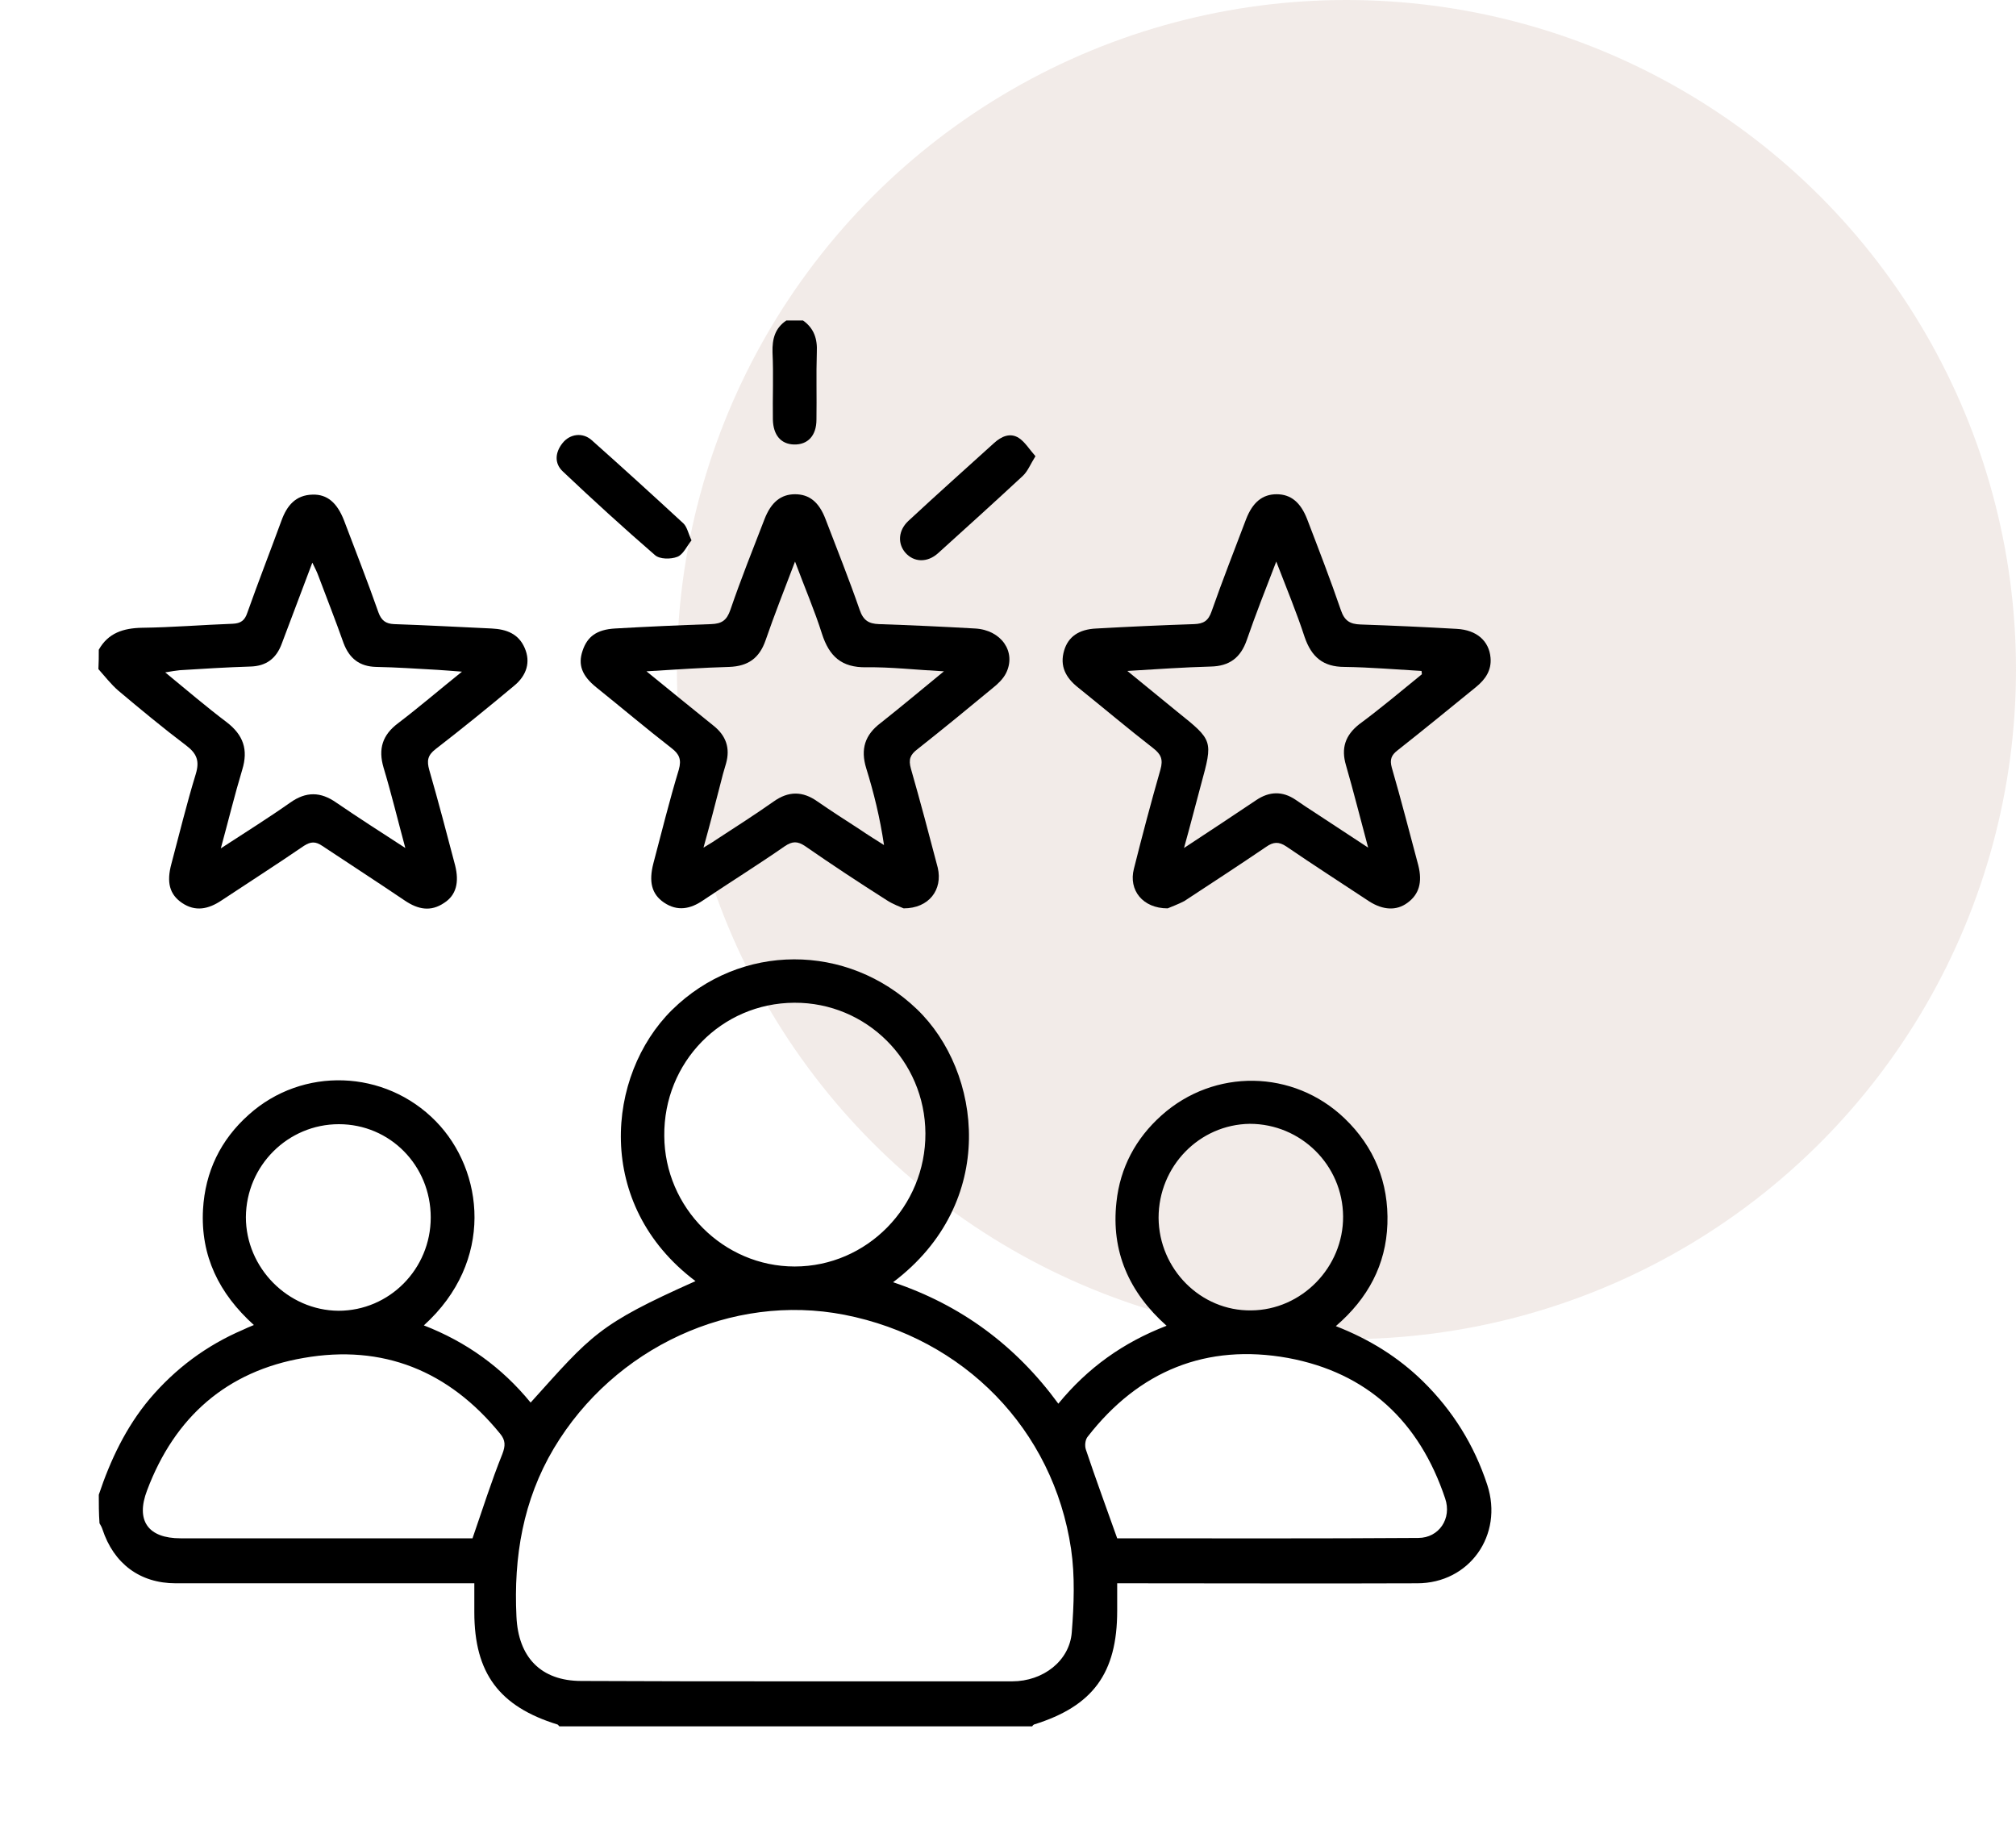
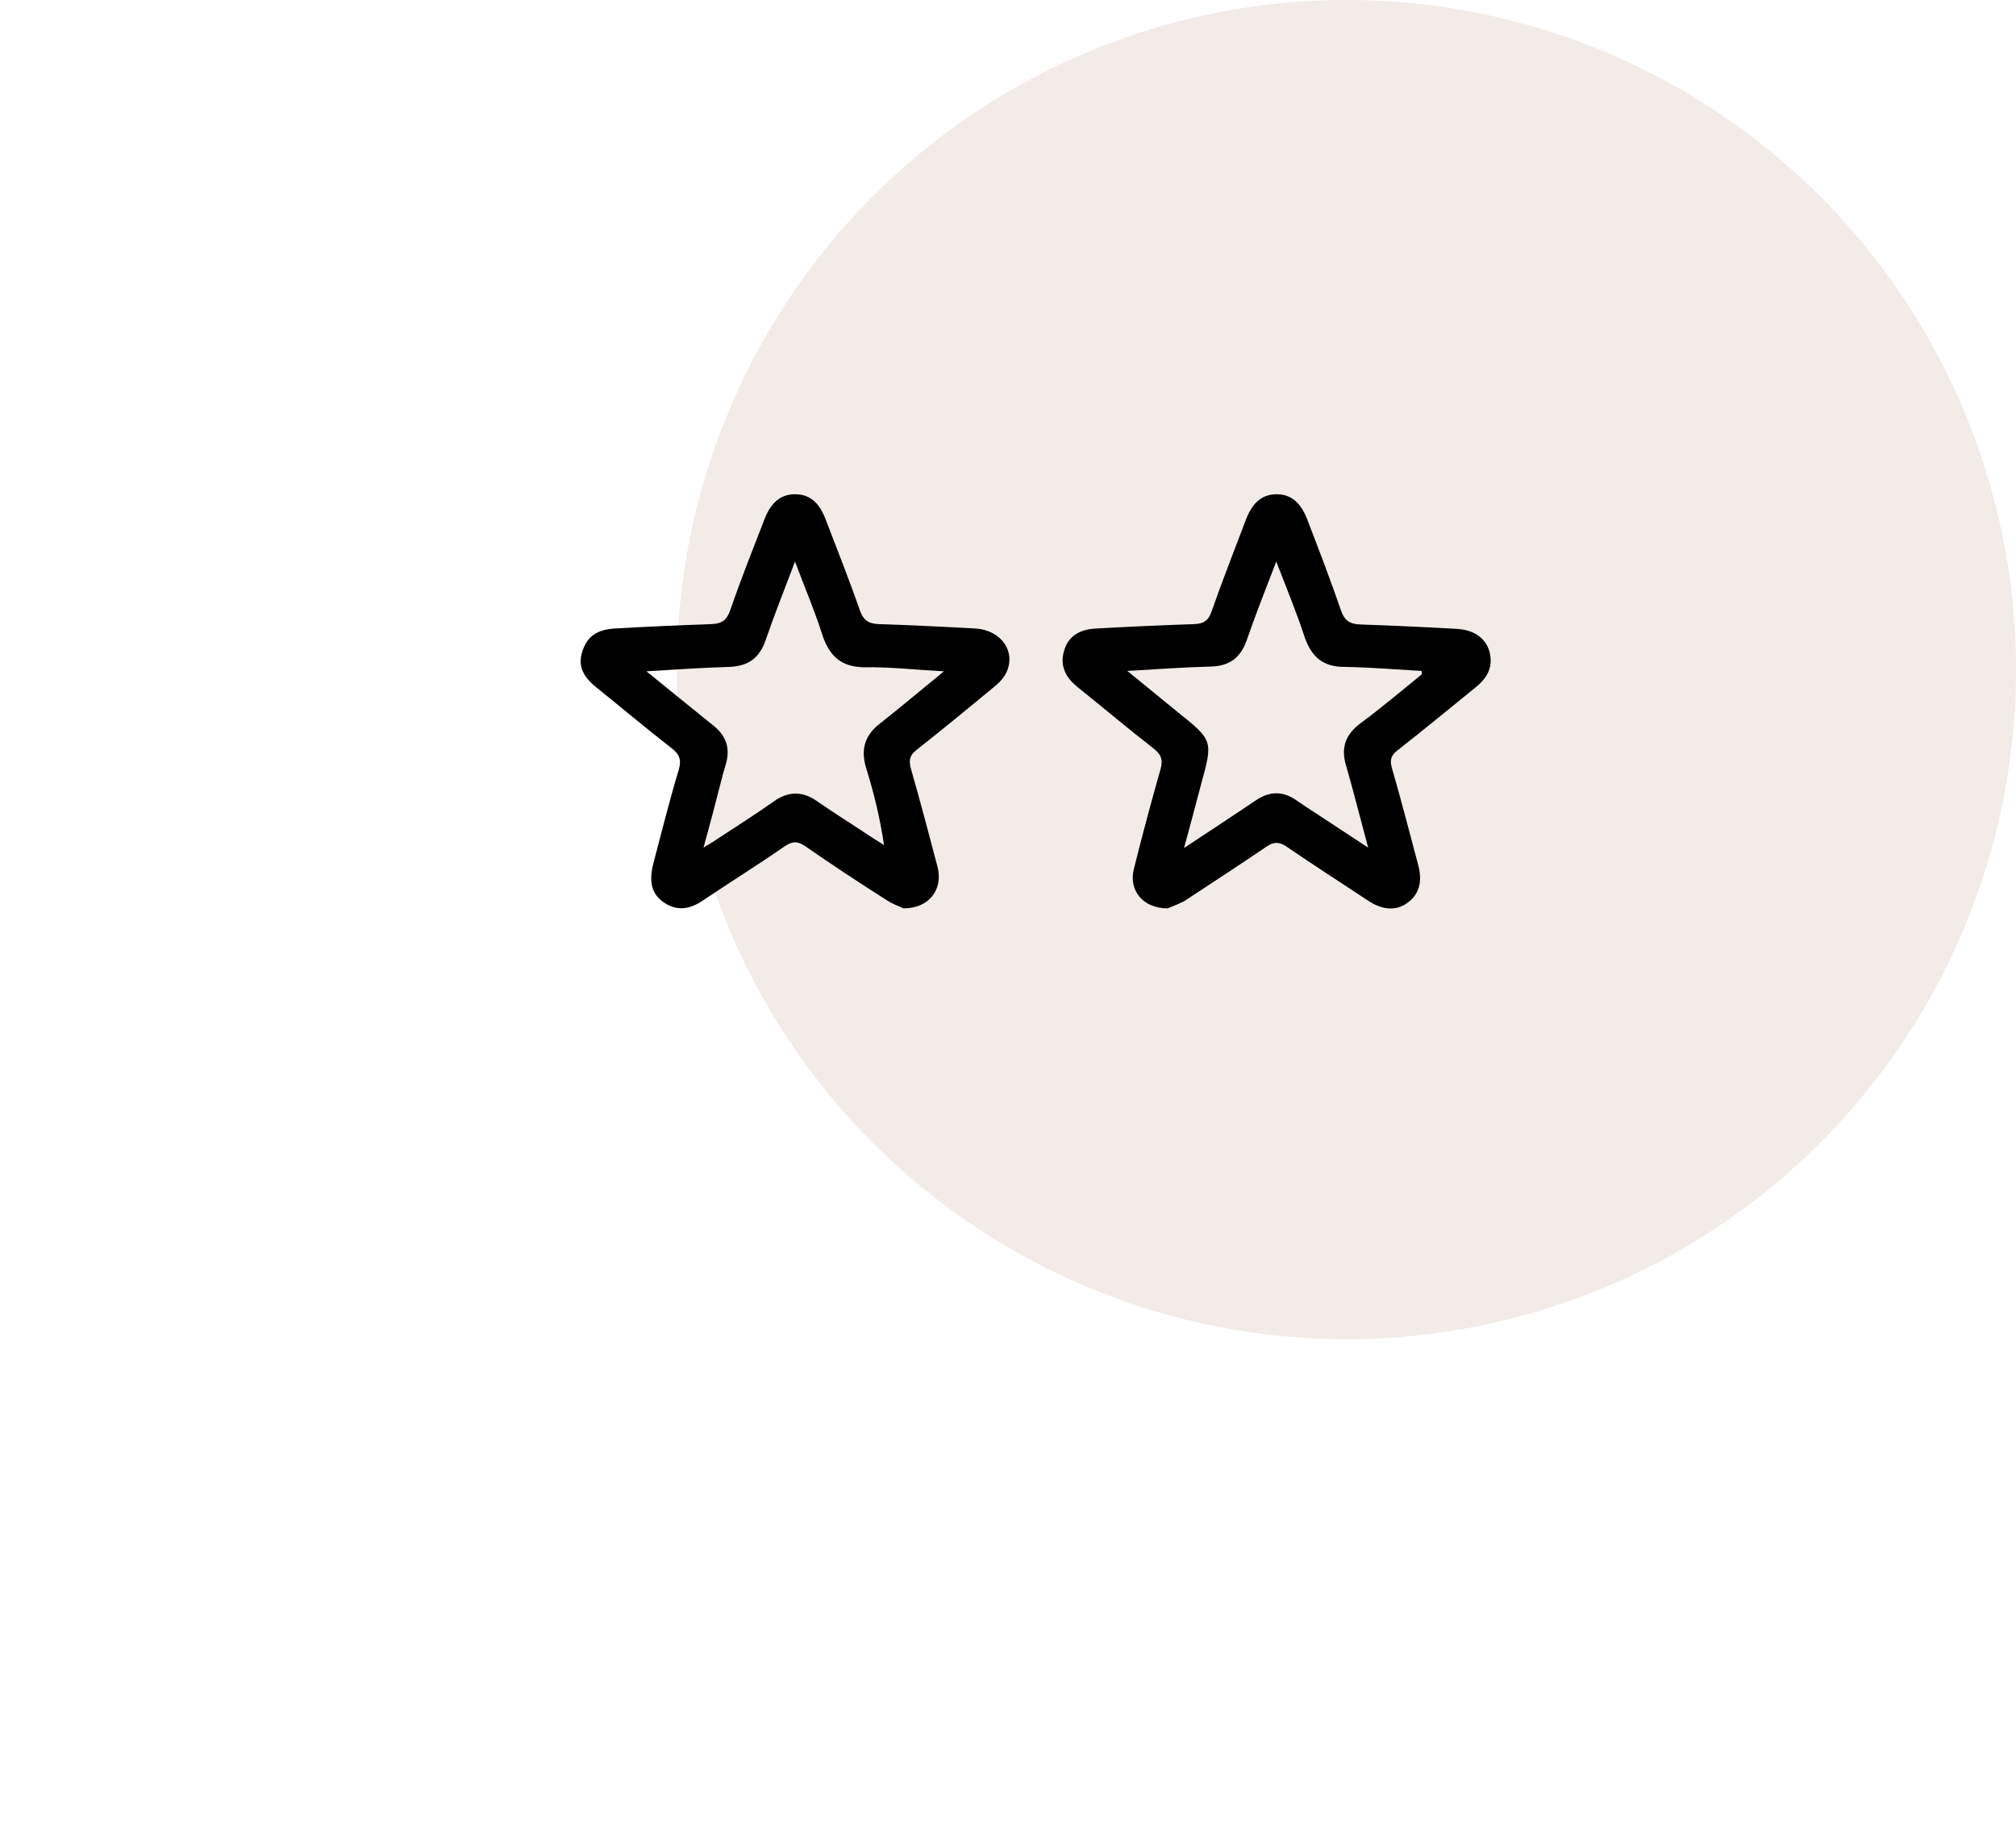
<svg xmlns="http://www.w3.org/2000/svg" width="137" height="124" viewBox="0 0 137 124" fill="none">
  <circle opacity="0.4" cx="91.5" cy="45.5" r="45.5" fill="#E0CDC7" />
-   <path d="M6.713 101.572C7.502 99.211 8.564 96.974 10.168 95.06C11.92 92.996 14.018 91.43 16.511 90.361C16.733 90.262 16.931 90.162 17.252 90.038C14.882 87.9 13.623 85.34 13.796 82.183C13.944 79.623 14.981 77.46 16.906 75.745C20.559 72.463 26.162 72.662 29.617 76.192C32.9 79.548 33.615 85.713 28.803 90.063C31.69 91.182 34.109 92.922 36.059 95.308C40.205 90.709 40.625 90.013 47.264 87.055C40.353 81.86 41.193 73.06 45.66 68.635C50.3 64.061 57.581 64.037 62.32 68.586C66.713 72.811 67.873 81.711 60.691 87.13C65.282 88.671 69.009 91.405 71.921 95.383C73.92 92.947 76.314 91.231 79.276 90.088C76.709 87.801 75.5 85.017 75.87 81.686C76.117 79.349 77.178 77.361 78.931 75.794C82.51 72.588 87.89 72.662 91.37 75.993C93.394 77.932 94.381 80.368 94.283 83.177C94.184 85.937 92.975 88.224 90.778 90.113C93.073 91.008 95.023 92.226 96.701 93.866C98.725 95.855 100.181 98.192 101.07 100.901C102.181 104.307 99.861 107.588 96.306 107.588C89.939 107.613 83.571 107.588 77.178 107.588C76.808 107.588 76.438 107.588 75.92 107.588C75.92 108.259 75.92 108.856 75.92 109.452C75.92 113.703 74.266 115.94 70.267 117.183C70.218 117.208 70.169 117.258 70.144 117.308C59.432 117.308 48.721 117.308 38.009 117.308C37.959 117.258 37.935 117.208 37.885 117.183C33.936 115.965 32.233 113.703 32.233 109.552C32.233 108.906 32.233 108.284 32.233 107.588C31.715 107.588 31.345 107.588 30.975 107.588C24.631 107.588 18.288 107.588 11.945 107.588C9.502 107.588 7.725 106.246 6.959 103.909C6.91 103.76 6.836 103.636 6.762 103.511C6.713 102.815 6.713 102.194 6.713 101.572ZM54.002 114.25C58.939 114.25 63.85 114.25 68.787 114.25C70.885 114.25 72.686 112.858 72.834 110.919C72.983 109.03 73.056 107.091 72.785 105.251C71.576 97.123 65.504 90.933 57.384 89.342C49.733 87.851 41.736 91.555 37.639 98.415C35.541 101.945 34.899 105.798 35.096 109.85C35.22 112.609 36.75 114.225 39.514 114.225C44.327 114.25 49.165 114.25 54.002 114.25ZM53.978 68.138C49.017 68.163 45.092 72.19 45.142 77.187C45.166 82.059 49.165 86.061 54.002 86.061C58.914 86.061 62.912 81.984 62.888 77.013C62.863 72.091 58.889 68.113 53.978 68.138ZM75.92 104.531C82.658 104.531 89.519 104.555 96.38 104.506C97.787 104.506 98.676 103.188 98.207 101.821C96.455 96.576 92.9 93.27 87.52 92.275C81.991 91.281 77.4 93.145 73.92 97.62C73.748 97.819 73.698 98.241 73.797 98.515C74.463 100.504 75.179 102.442 75.92 104.531ZM32.11 104.531C32.801 102.542 33.393 100.653 34.134 98.813C34.356 98.241 34.356 97.868 33.986 97.421C30.506 93.145 26.014 91.331 20.633 92.275C15.425 93.17 11.871 96.278 9.995 101.274C9.205 103.337 10.069 104.531 12.266 104.531C18.634 104.531 25.002 104.531 31.369 104.531C31.666 104.531 31.962 104.531 32.11 104.531ZM78.733 82.755C78.758 86.235 81.596 89.094 85.027 89.044C88.458 89.019 91.296 86.111 91.272 82.655C91.247 79.175 88.408 76.366 84.928 76.366C81.498 76.416 78.733 79.25 78.733 82.755ZM29.271 82.73C29.271 79.2 26.507 76.391 23.027 76.391C19.572 76.391 16.733 79.2 16.709 82.705C16.709 86.16 19.572 89.044 23.002 89.069C26.458 89.069 29.271 86.235 29.271 82.73Z" fill="black" />
-   <path d="M6.713 44.15C7.354 43.006 8.391 42.683 9.65 42.658C11.698 42.633 13.772 42.459 15.82 42.385C16.363 42.36 16.635 42.161 16.807 41.639C17.548 39.551 18.362 37.463 19.128 35.375C19.498 34.356 20.09 33.635 21.25 33.61C22.237 33.585 22.904 34.157 23.373 35.35C24.163 37.438 24.977 39.501 25.717 41.614C25.915 42.161 26.211 42.385 26.779 42.41C29 42.484 31.197 42.608 33.418 42.708C34.405 42.758 35.245 43.056 35.664 44.05C36.059 44.97 35.812 45.89 34.924 46.611C33.171 48.077 31.394 49.519 29.592 50.911C29.049 51.334 29 51.707 29.173 52.328C29.79 54.466 30.358 56.629 30.925 58.791C31.221 59.959 30.999 60.83 30.185 61.352C29.272 61.973 28.408 61.799 27.519 61.202C25.643 59.935 23.768 58.717 21.892 57.474C21.448 57.175 21.127 57.175 20.658 57.474C18.807 58.742 16.906 59.959 15.03 61.202C14.166 61.774 13.278 61.973 12.365 61.352C11.526 60.78 11.303 59.959 11.649 58.692C12.192 56.653 12.686 54.615 13.303 52.602C13.574 51.707 13.377 51.209 12.661 50.663C11.081 49.469 9.551 48.202 8.045 46.934C7.552 46.511 7.132 45.964 6.688 45.467C6.713 45.02 6.713 44.597 6.713 44.15ZM27.544 57.623C27.001 55.609 26.581 53.869 26.063 52.154C25.693 50.886 25.989 49.942 27.05 49.146C28.457 48.077 29.815 46.909 31.394 45.641C30.678 45.592 30.209 45.542 29.716 45.517C28.334 45.442 26.951 45.343 25.569 45.318C24.434 45.293 23.743 44.746 23.348 43.702C22.805 42.161 22.213 40.67 21.645 39.153C21.546 38.88 21.423 38.631 21.225 38.233C20.485 40.197 19.819 41.962 19.152 43.727C18.782 44.746 18.091 45.268 17.005 45.293C15.401 45.343 13.796 45.442 12.217 45.542C11.945 45.567 11.674 45.616 11.229 45.691C12.71 46.909 14.018 48.028 15.401 49.072C16.536 49.942 16.881 50.936 16.462 52.303C15.944 54.018 15.524 55.758 15.006 57.648C16.684 56.554 18.239 55.584 19.72 54.54C20.806 53.77 21.793 53.795 22.854 54.54C24.311 55.535 25.816 56.504 27.544 57.623Z" fill="black" />
-   <path d="M54.57 21.778C55.311 22.3 55.557 23.02 55.508 23.94C55.459 25.457 55.508 26.973 55.483 28.514C55.483 29.608 54.891 30.229 53.953 30.204C53.065 30.18 52.546 29.558 52.522 28.514C52.497 26.998 52.571 25.457 52.497 23.94C52.472 23.02 52.67 22.3 53.435 21.778C53.83 21.778 54.2 21.778 54.57 21.778Z" fill="black" />
  <path d="M61.407 61.725C61.185 61.625 60.691 61.451 60.272 61.178C58.396 59.985 56.545 58.767 54.718 57.499C54.2 57.151 53.854 57.151 53.336 57.499C51.51 58.767 49.634 59.935 47.783 61.178C46.919 61.774 46.03 61.948 45.117 61.327C44.278 60.755 44.081 59.91 44.401 58.667C44.969 56.529 45.487 54.416 46.129 52.303C46.327 51.607 46.154 51.235 45.635 50.837C43.908 49.495 42.229 48.078 40.526 46.71C39.539 45.915 39.268 45.169 39.588 44.225C39.909 43.255 40.551 42.783 41.785 42.708C43.957 42.584 46.154 42.484 48.326 42.41C49.041 42.385 49.387 42.161 49.634 41.44C50.35 39.352 51.164 37.314 51.954 35.276C52.398 34.132 53.065 33.585 54.027 33.585C54.99 33.585 55.656 34.107 56.1 35.276C56.89 37.339 57.705 39.377 58.42 41.44C58.667 42.161 59.038 42.385 59.729 42.41C61.901 42.484 64.097 42.584 66.269 42.708C68.046 42.808 69.083 44.299 68.367 45.741C68.17 46.139 67.799 46.487 67.454 46.76C65.775 48.152 64.073 49.544 62.345 50.911C61.851 51.284 61.728 51.607 61.901 52.229C62.542 54.466 63.135 56.703 63.727 58.965C64.073 60.457 63.135 61.725 61.407 61.725ZM64.147 45.617C62.197 45.517 60.518 45.318 58.865 45.343C57.186 45.368 56.347 44.597 55.854 43.056C55.36 41.49 54.694 39.949 54.027 38.159C53.287 40.098 52.62 41.788 52.028 43.504C51.608 44.722 50.843 45.269 49.56 45.318C47.758 45.368 45.981 45.492 43.932 45.617C45.586 46.959 47.042 48.152 48.498 49.321C49.338 49.992 49.634 50.837 49.338 51.881C49.19 52.353 49.066 52.825 48.943 53.323C48.597 54.665 48.252 56.007 47.807 57.598C48.301 57.3 48.548 57.151 48.795 56.977C50.053 56.157 51.337 55.336 52.571 54.466C53.583 53.745 54.545 53.745 55.557 54.466C56.495 55.112 57.458 55.734 58.42 56.355C58.963 56.728 59.531 57.076 60.074 57.424C59.803 55.585 59.383 53.87 58.865 52.204C58.47 50.911 58.766 49.942 59.852 49.122C61.209 48.053 62.567 46.909 64.147 45.617Z" fill="black" />
  <path d="M79.35 61.725C77.647 61.725 76.685 60.482 77.055 59.04C77.623 56.778 78.215 54.541 78.857 52.303C79.054 51.607 78.906 51.259 78.363 50.837C76.635 49.495 74.957 48.078 73.254 46.71C72.439 46.064 71.995 45.269 72.316 44.2C72.588 43.28 73.303 42.758 74.513 42.708C76.734 42.584 78.931 42.484 81.152 42.41C81.794 42.385 82.115 42.186 82.337 41.54C83.077 39.427 83.892 37.364 84.681 35.276C85.126 34.132 85.792 33.585 86.755 33.585C87.717 33.585 88.384 34.132 88.828 35.276C89.618 37.339 90.408 39.377 91.123 41.465C91.37 42.186 91.74 42.41 92.456 42.435C94.628 42.509 96.825 42.609 98.997 42.733C100.354 42.808 101.193 43.553 101.292 44.697C101.366 45.542 100.947 46.163 100.305 46.685C98.528 48.127 96.775 49.569 94.974 50.986C94.554 51.309 94.431 51.607 94.579 52.154C95.221 54.367 95.788 56.579 96.38 58.791C96.677 59.96 96.43 60.78 95.64 61.352C94.9 61.899 93.986 61.849 93.049 61.252C91.173 60.01 89.272 58.791 87.421 57.524C86.903 57.176 86.533 57.2 86.039 57.548C84.213 58.791 82.337 60.01 80.486 61.227C80.066 61.451 79.572 61.625 79.35 61.725ZM96.627 45.816C96.627 45.741 96.603 45.666 96.603 45.592C94.85 45.492 93.123 45.343 91.37 45.318C89.914 45.318 89.124 44.647 88.655 43.28C88.112 41.614 87.446 40.023 86.73 38.159C85.99 40.073 85.323 41.764 84.731 43.479C84.311 44.697 83.546 45.269 82.263 45.294C80.461 45.343 78.659 45.468 76.611 45.592C77.894 46.636 78.955 47.506 80.017 48.376C82.436 50.315 82.436 50.315 81.621 53.298C81.251 54.665 80.905 56.032 80.461 57.623C82.238 56.455 83.818 55.411 85.373 54.367C86.261 53.77 87.15 53.745 88.038 54.342C88.507 54.665 88.951 54.963 89.42 55.262C90.556 56.007 91.691 56.753 92.975 57.598C92.431 55.585 91.987 53.795 91.469 52.005C91.123 50.837 91.42 49.967 92.358 49.221C93.838 48.127 95.221 46.959 96.627 45.816Z" fill="black" />
-   <path d="M70.366 31C70.021 31.546 69.848 32.019 69.502 32.342C67.602 34.107 65.677 35.847 63.752 37.587C63.011 38.258 62.098 38.208 61.53 37.562C60.987 36.941 61.037 36.046 61.728 35.399C63.653 33.61 65.603 31.87 67.553 30.105C68.046 29.657 68.639 29.384 69.231 29.757C69.65 30.03 69.947 30.527 70.366 31Z" fill="black" />
-   <path d="M46.993 36.718C46.672 37.115 46.425 37.687 46.03 37.836C45.586 38.01 44.821 38.01 44.5 37.712C42.377 35.872 40.304 33.983 38.256 32.044C37.663 31.497 37.713 30.752 38.231 30.105C38.724 29.484 39.588 29.36 40.205 29.906C42.303 31.771 44.377 33.66 46.45 35.574C46.697 35.823 46.771 36.245 46.993 36.718Z" fill="black" />
</svg>